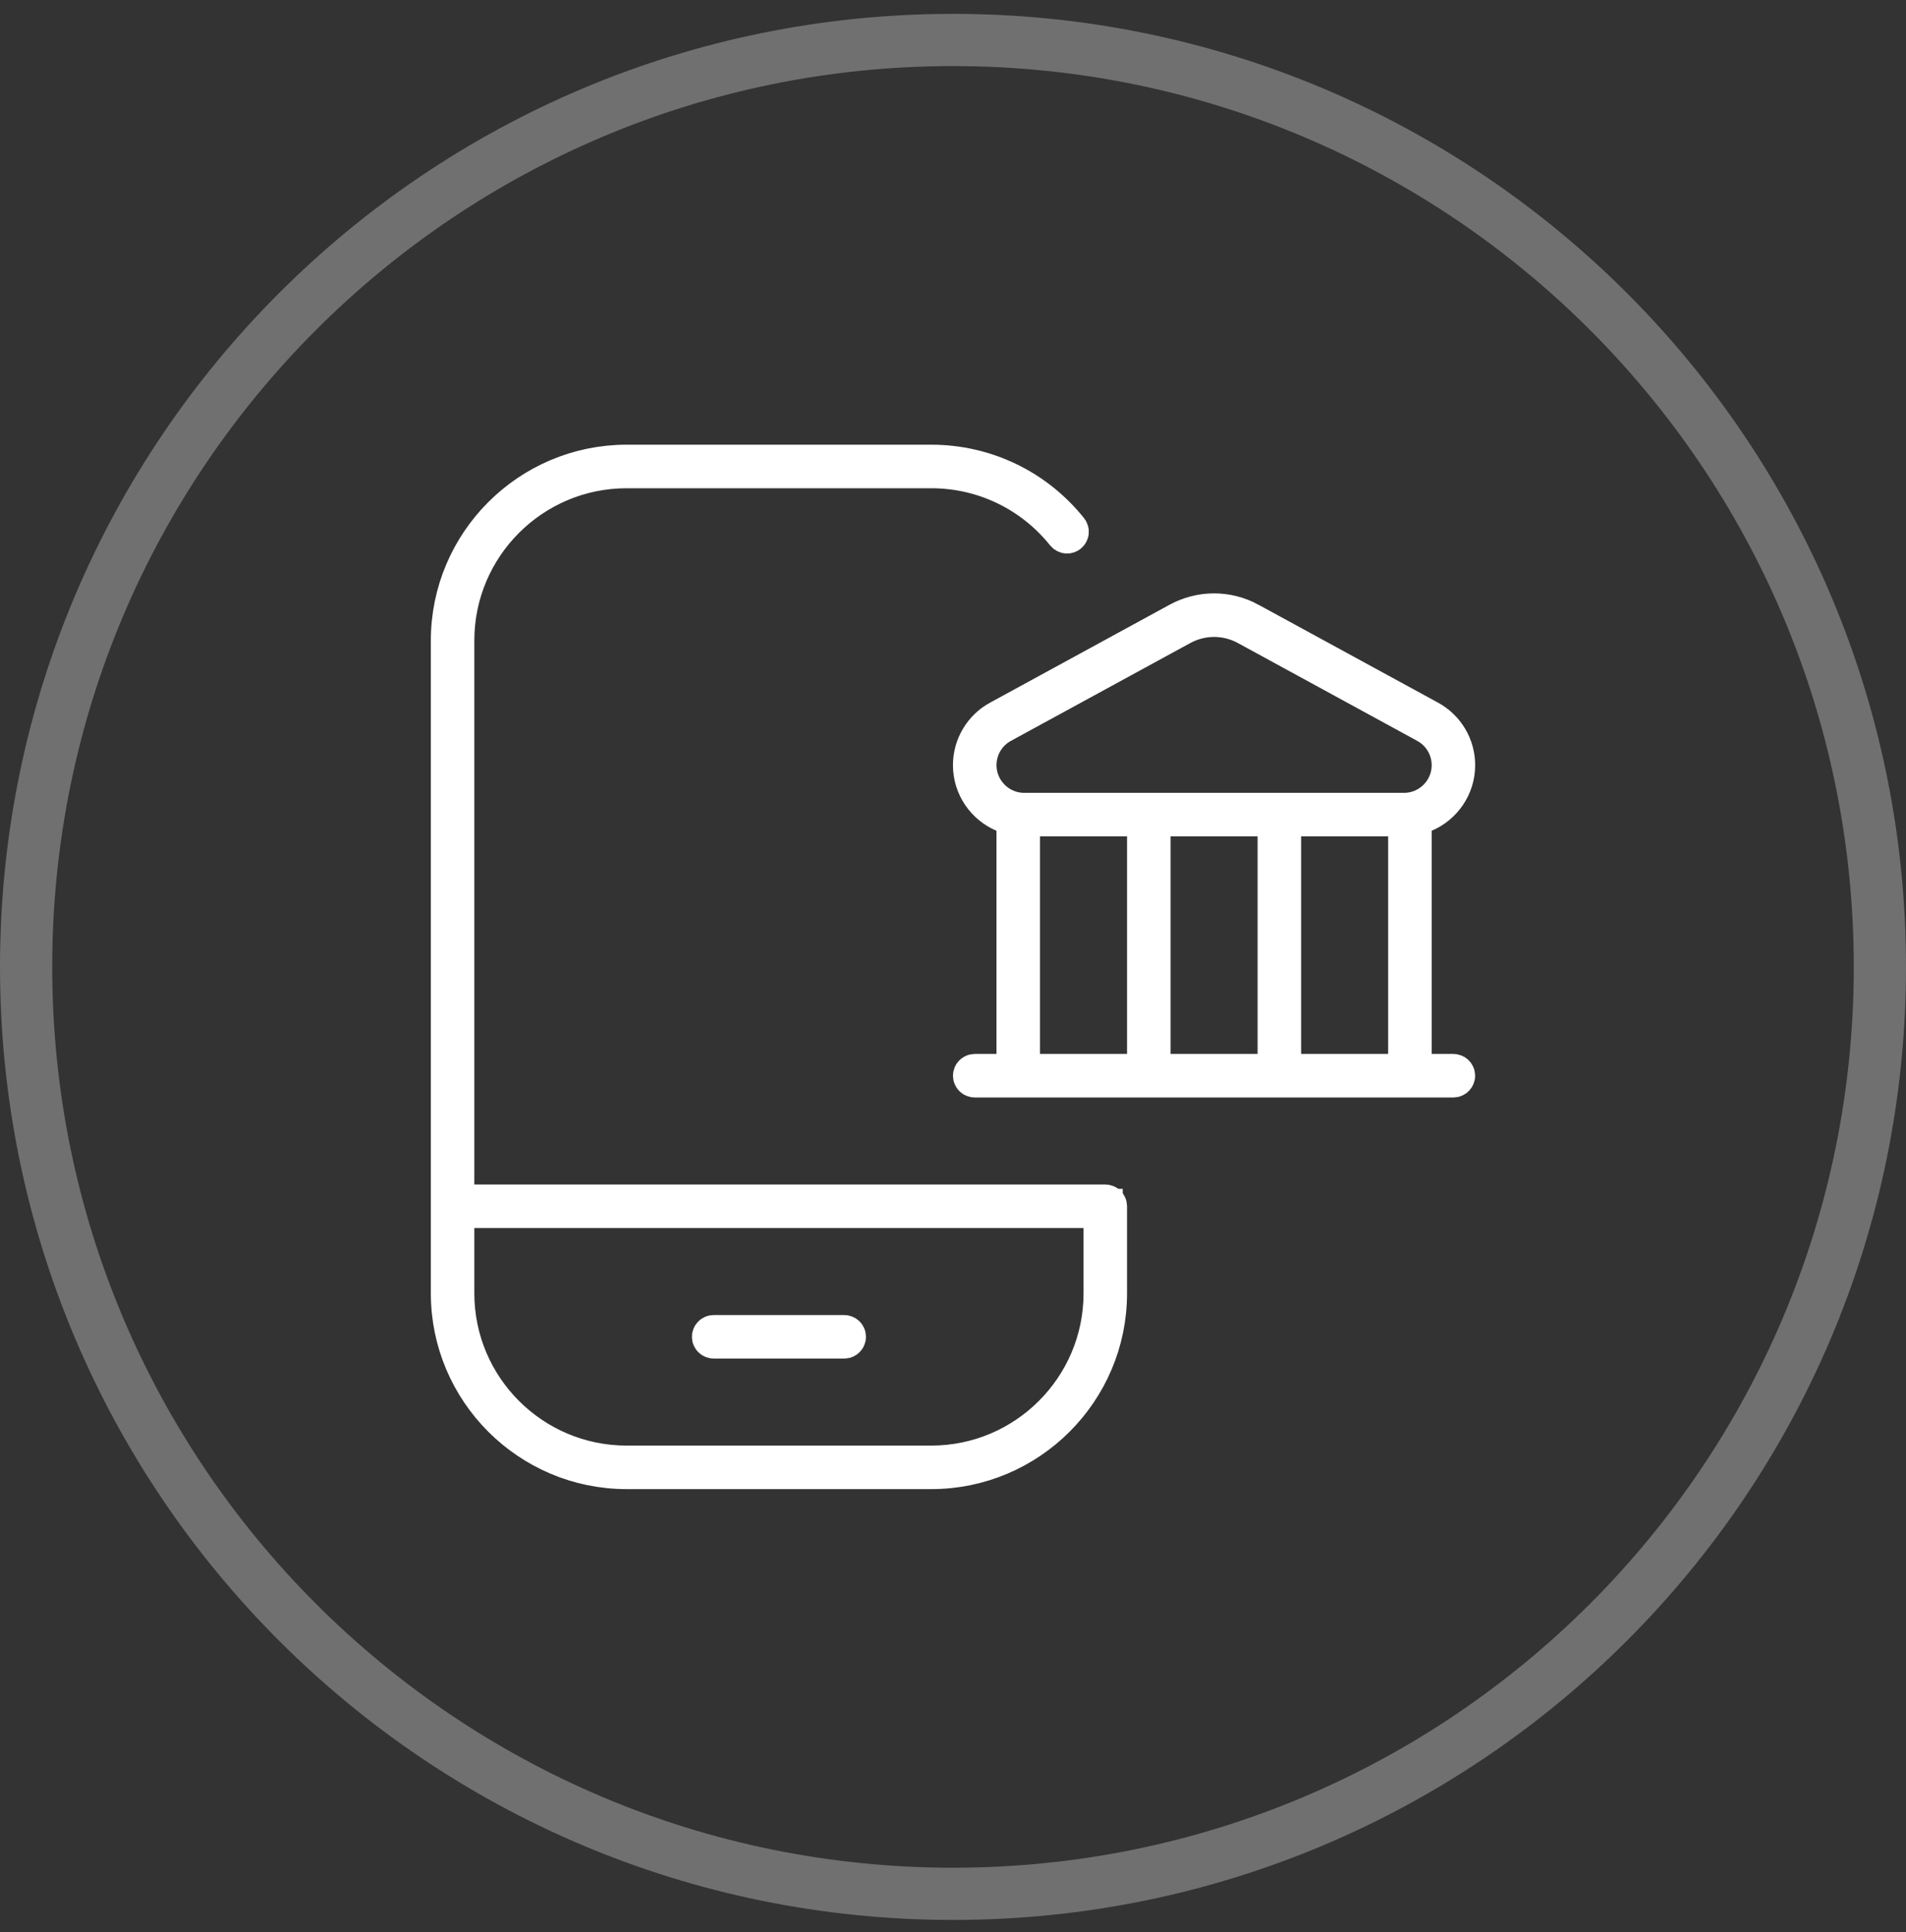
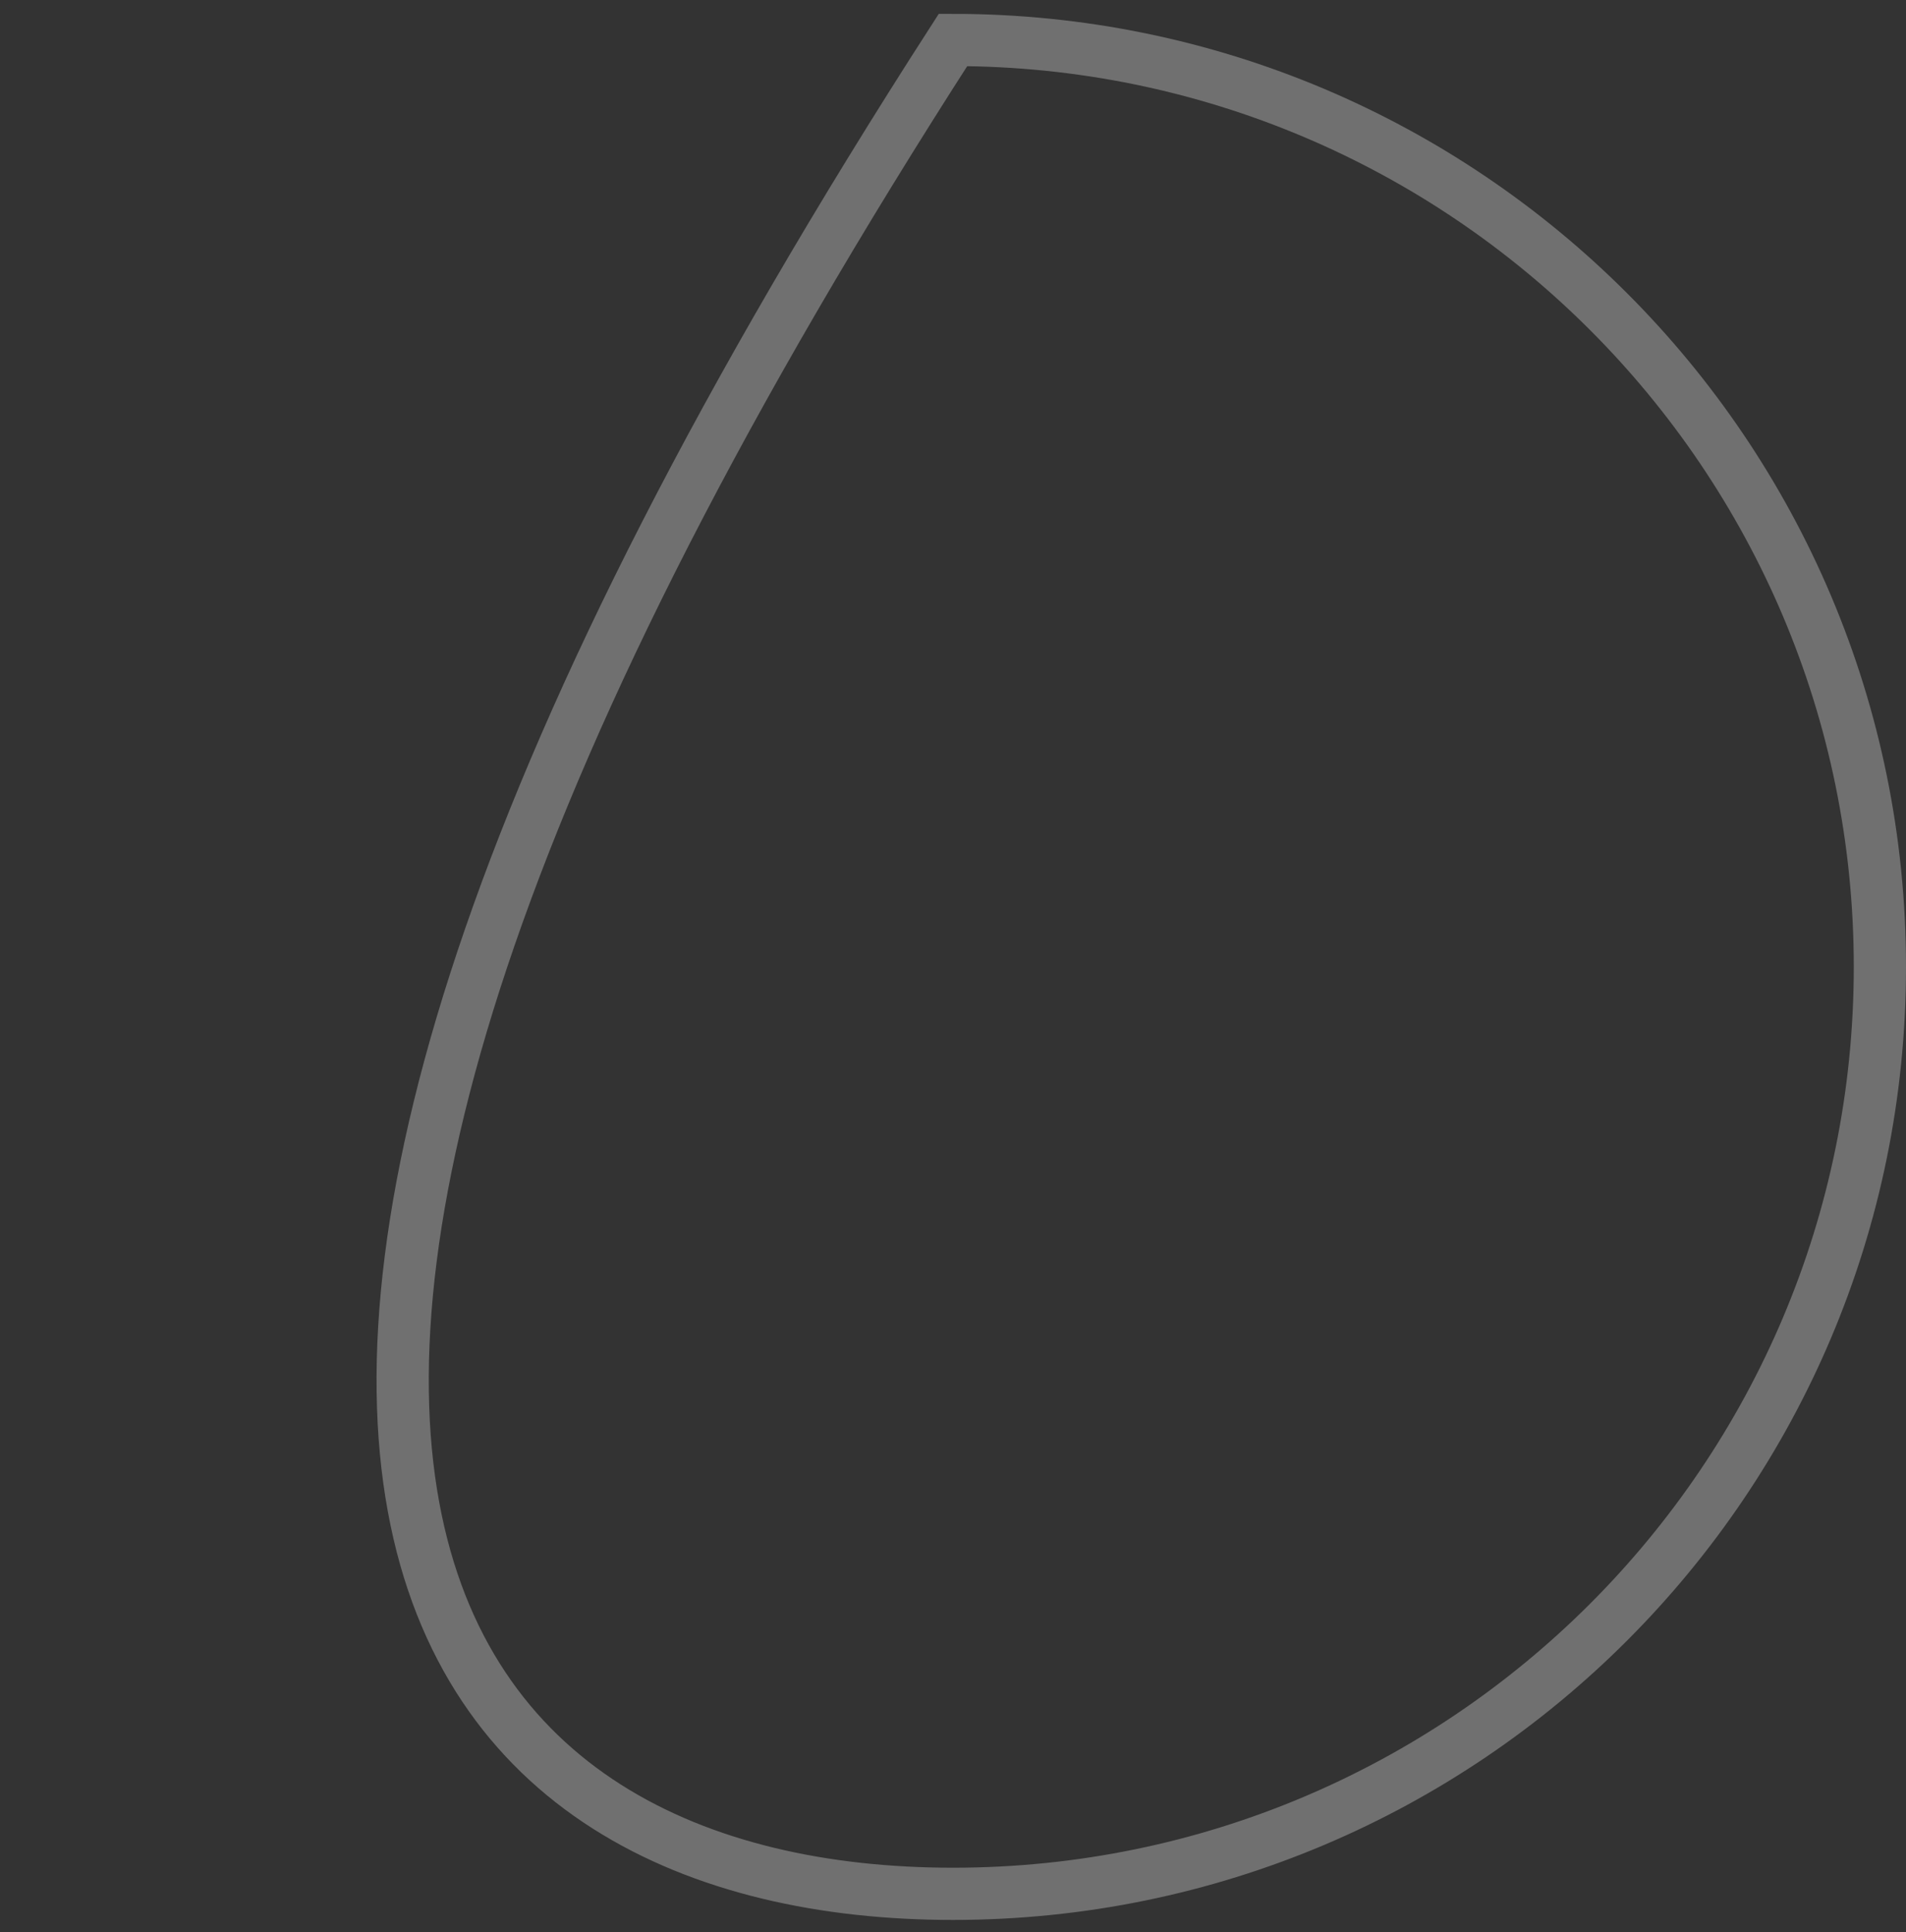
<svg xmlns="http://www.w3.org/2000/svg" width="73" height="74" viewBox="0 0 73 74" fill="none">
  <rect x="0" y="0" width="73" height="74" fill="#333333" stroke="none" />
  <g opacity="0.3">
-     <path d="M36.5 72.531C56.106 72.531 72 56.637 72 37.031C72 17.425 56.106 1.531 36.5 1.531C16.894 1.531 1 17.425 1 37.031C1 56.637 16.894 72.531 36.5 72.531Z" stroke="white" stroke-width="2" />
+     <path d="M36.5 72.531C56.106 72.531 72 56.637 72 37.031C72 17.425 56.106 1.531 36.5 1.531C1 56.637 16.894 72.531 36.5 72.531Z" stroke="white" stroke-width="2" />
  </g>
-   <path d="M17.417 45.365V46.115H18.167H42.333C42.379 46.115 42.416 46.152 42.416 46.198V49.531C42.416 53.252 39.387 56.281 35.667 56.281H24C20.28 56.281 17.251 53.252 17.251 49.531V24.532C17.251 20.812 20.28 17.783 24 17.781C24.001 17.781 24.001 17.781 24.001 17.781L35.665 17.781C37.725 17.781 39.644 18.703 40.933 20.312C40.965 20.351 40.955 20.403 40.923 20.429L40.923 20.429L40.917 20.434C40.888 20.457 40.836 20.457 40.803 20.417L40.803 20.417C39.548 18.851 37.675 17.949 35.667 17.949H24C20.37 17.949 17.417 20.901 17.417 24.532V45.365ZM42.25 47.031V46.281H41.5H18.167H17.417V47.031V49.531C17.417 53.162 20.37 56.114 24 56.114H35.667C39.297 56.114 42.25 53.162 42.25 49.531V47.031ZM54.083 40.365V41.115H54.833H55.666C55.71 41.115 55.748 41.151 55.748 41.198C55.748 41.244 55.71 41.282 55.664 41.282H37.332C37.286 41.282 37.248 41.244 37.248 41.198C37.248 41.153 37.286 41.115 37.332 41.115H38.165H38.915V40.365V31.817V31.32L38.458 31.127C37.745 30.824 37.248 30.121 37.248 29.305C37.248 28.581 37.643 27.917 38.274 27.572L45.149 23.822L45.149 23.822C45.997 23.36 47.001 23.36 47.849 23.822L47.849 23.823L54.718 27.569C55.356 27.917 55.749 28.582 55.749 29.305C55.749 30.119 55.252 30.824 54.54 31.127L54.083 31.32V31.817V40.365ZM48.916 32.032V31.282H48.166H44.833H44.083V32.032V40.365V41.115H44.833H48.166H48.916V40.365V32.032ZM49.833 31.282H49.083V32.032V40.365V41.115H49.833H53.166H53.916V40.365V32.032V31.282H53.166H49.833ZM38.354 27.719L38.352 27.72C37.775 28.037 37.417 28.642 37.417 29.304C37.417 30.302 38.227 31.115 39.228 31.115H53.771C54.771 31.115 55.583 30.305 55.583 29.305C55.583 28.642 55.221 28.034 54.639 27.716L54.638 27.715L47.77 23.969L47.77 23.968C47.375 23.754 46.938 23.644 46.5 23.644C46.06 23.644 45.626 23.754 45.231 23.968L45.229 23.969L38.354 27.719ZM39.833 31.282H39.083V32.032V40.365V41.115H39.833H43.166H43.916V40.365V32.032V31.282H43.166H39.833ZM32.334 51.281H27.334C27.288 51.281 27.25 51.244 27.25 51.198C27.25 51.152 27.288 51.114 27.334 51.114H32.334C32.379 51.114 32.417 51.152 32.417 51.198C32.417 51.244 32.379 51.281 32.334 51.281Z" stroke="white" stroke-width="1.5" />
</svg>